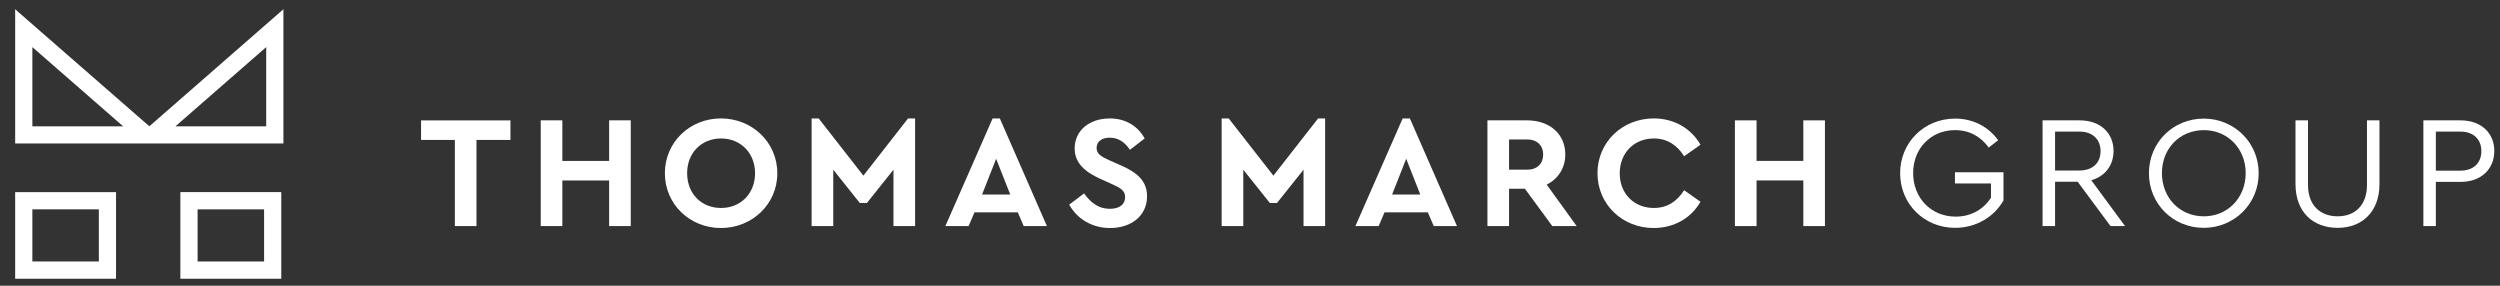
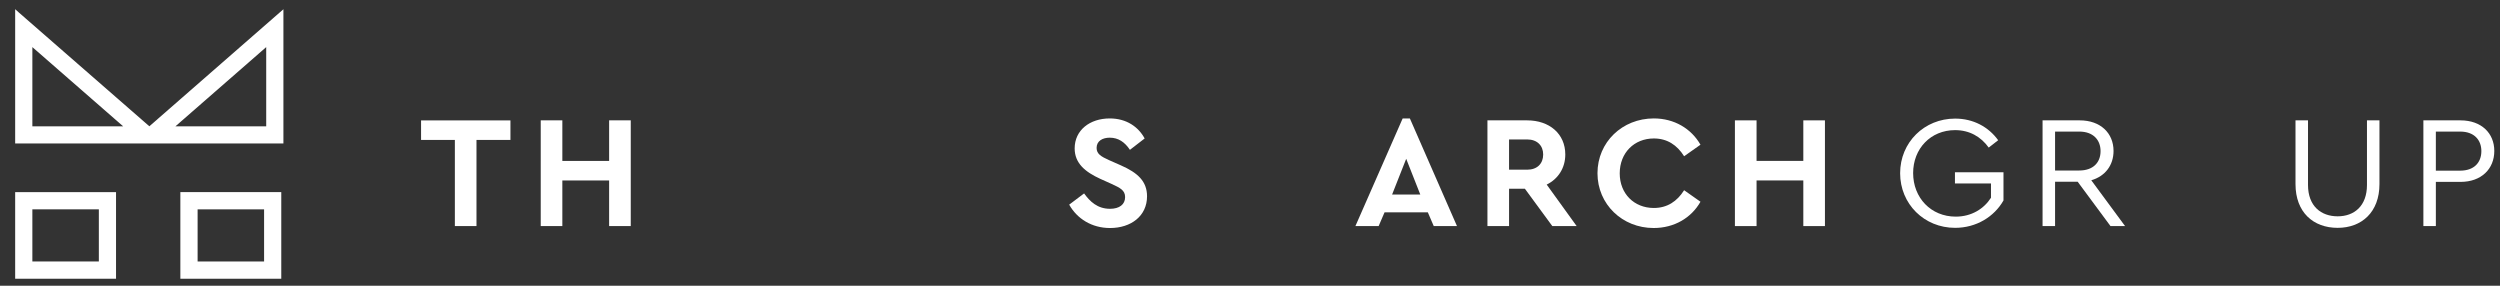
<svg xmlns="http://www.w3.org/2000/svg" version="1.1" id="Layer_1" x="0px" y="0px" width="341.25px" height="39px" viewBox="0 0 341.25 39" enable-background="new 0 0 341.25 39" xml:space="preserve">
  <rect x="0" y="0" width="341.25" height="39" fill="#333333" stroke="none" />
  <g>
    <g>
      <path fill="#FFFFFF" d="M69.677,19.097H65.04V30.86h-2.951V19.097h-4.614v-2.667h12.201V19.097z" />
      <path fill="#FFFFFF" d="M86.098,30.86h-2.953v-6.23H76.76v6.23h-2.95V16.429h2.95v5.534h6.385v-5.534h2.953V30.86z" />
-       <path fill="#FFFFFF" d="M106.104,23.645c0,4.241-3.454,7.479-7.695,7.479c-4.244,0-7.653-3.238-7.653-7.479    c0-4.242,3.409-7.479,7.653-7.479C102.651,16.166,106.104,19.402,106.104,23.645z M93.794,23.645c0,2.799,1.946,4.744,4.636,4.744    c2.646,0,4.636-1.945,4.636-4.744c0-2.776-1.99-4.744-4.636-4.744C95.741,18.9,93.794,20.868,93.794,23.645z" />
-       <path fill="#FFFFFF" d="M124.911,16.166V30.86h-2.952v-7.696l-3.629,4.549h-0.962l-3.629-4.549v7.696h-2.952V16.166h0.961    l6.102,7.809l6.099-7.809H124.911z" />
-       <path fill="#FFFFFF" d="M138.927,28.98h-5.904l-0.809,1.88h-3.171l6.45-14.694h0.985l6.426,14.694h-3.168L138.927,28.98z     M135.974,21.676l-1.922,4.876h3.847L135.974,21.676z" />
      <path fill="#FFFFFF" d="M156.245,18.9l-2.01,1.553c-0.7-1.051-1.576-1.66-2.757-1.66c-0.962,0-1.792,0.435-1.792,1.396    c0,0.834,0.632,1.182,1.683,1.662l1.639,0.723c2.275,1.006,3.564,2.163,3.564,4.219c0,2.69-2.187,4.331-5.05,4.331    c-2.493,0-4.505-1.27-5.577-3.191l2.034-1.532c0.79,1.094,1.815,2.1,3.543,2.1c1.27,0,2.056-0.589,2.056-1.597    c0-0.939-0.7-1.268-1.837-1.794l-1.553-0.698c-2.055-0.941-3.497-2.122-3.497-4.155c0-2.493,2.079-4.09,4.787-4.09    C153.775,16.166,155.393,17.326,156.245,18.9z" />
-       <path fill="#FFFFFF" d="M180.881,16.166V30.86h-2.949v-7.696l-3.63,4.549h-0.964l-3.63-4.549v7.696h-2.952V16.166h0.963    l6.099,7.809l6.102-7.809H180.881z" />
      <path fill="#FFFFFF" d="M194.897,28.98h-5.904l-0.808,1.88h-3.172l6.451-14.694h0.984l6.43,14.694h-3.172L194.897,28.98z     M191.946,21.676l-1.924,4.876h3.846L191.946,21.676z" />
      <path fill="#FFFFFF" d="M211.89,30.86l-3.74-5.094h-2.163v5.094h-2.952V16.429h5.421c3.039,0,5.206,1.836,5.206,4.658    c0,1.858-0.987,3.346-2.538,4.11l4.089,5.663H211.89z M205.986,23.164h2.469c1.377,0,2.188-0.83,2.188-2.077    c0-1.203-0.812-2.054-2.188-2.054h-2.469V23.164z" />
      <path fill="#FFFFFF" d="M232.115,19.753l-2.233,1.575c-0.96-1.532-2.313-2.428-4.133-2.428c-2.687,0-4.657,1.968-4.657,4.767    c0,2.776,1.971,4.722,4.657,4.722c1.819,0,3.173-0.895,4.133-2.425l2.233,1.574c-1.246,2.207-3.588,3.586-6.39,3.586    c-4.28,0-7.669-3.238-7.669-7.479c0-4.242,3.389-7.479,7.692-7.479C228.527,16.166,230.848,17.544,232.115,19.753z" />
      <path fill="#FFFFFF" d="M249.104,30.86h-2.951v-6.23h-6.383v6.23h-2.955V16.429h2.955v5.534h6.383v-5.534h2.951V30.86z" />
      <path fill="#FFFFFF" d="M272.751,19.141l-1.291,1.004c-1.067-1.485-2.62-2.383-4.589-2.383c-3.345,0-5.729,2.538-5.729,5.86    c0,3.37,2.427,5.948,5.818,5.948c2.16,0,3.846-1.071,4.809-2.578v-1.949h-4.919v-1.53h6.625v3.849    c-1.27,2.229-3.718,3.738-6.604,3.738c-4.221,0-7.504-3.257-7.504-7.456c0-4.219,3.305-7.456,7.504-7.456    C269.343,16.188,271.42,17.305,272.751,19.141z" />
      <path fill="#FFFFFF" d="M288.083,30.86l-4.483-6.056h-3.083v6.056h-1.708V16.429h5.074c2.843,0,4.615,1.749,4.615,4.177    c0,1.946-1.14,3.453-3.038,4l4.612,6.254H288.083z M280.517,23.273h3.303c1.898,0,2.906-1.091,2.906-2.645    c0-1.532-1.008-2.668-2.906-2.668h-3.303V23.273z" />
-       <path fill="#FFFFFF" d="M308.31,23.645c0,4.222-3.37,7.456-7.502,7.456c-4.175,0-7.478-3.257-7.478-7.456    c0-4.219,3.324-7.456,7.478-7.456C304.939,16.188,308.31,19.426,308.31,23.645z M295.103,23.623c0,3.37,2.425,5.905,5.729,5.905    c3.255,0,5.705-2.535,5.705-5.905c0-3.322-2.45-5.86-5.705-5.86C297.527,17.763,295.103,20.277,295.103,23.623z" />
      <path fill="#FFFFFF" d="M324.796,25.133c0,3.848-2.45,5.968-5.705,5.968c-3.326,0-5.755-2.12-5.755-5.968v-8.704h1.706v8.813    c0,2.907,1.794,4.286,4.049,4.286c2.229,0,4-1.379,4-4.286v-8.813h1.705V25.133z" />
      <path fill="#FFFFFF" d="M340.472,20.606c0,2.447-1.766,4.222-4.61,4.222h-3.368v6.032h-1.702V16.429h5.07    C338.706,16.429,340.472,18.178,340.472,20.606z M332.493,17.961v5.333h3.321c1.902,0,2.892-1.111,2.892-2.665    c0-1.532-0.989-2.668-2.892-2.668H332.493z" />
    </g>
    <g>
      <g>
        <g>
          <g>
            <path fill="#FFFFFF" d="M38.394,38.048H24.619V26.222h13.775V38.048z M26.973,35.692h9.075v-7.115h-9.075V35.692z" />
          </g>
        </g>
        <g>
          <g>
            <path fill="#FFFFFF" d="M15.837,38.048H2.07V26.222h13.768V38.048z M4.417,35.692h9.075v-7.115H4.417V35.692z" />
          </g>
        </g>
        <g>
          <g>
            <path fill="#FFFFFF" d="M38.686,19.587H2.07V1.252L2.59,1.721l17.796,15.517l18.3-15.977V19.587z M23.948,17.241h12.39V6.43       L23.948,17.241z M4.417,17.241h12.391L4.417,6.43V17.241z" />
          </g>
        </g>
      </g>
    </g>
  </g>
  <g>
</g>
  <g>
</g>
  <g>
</g>
  <g>
</g>
  <g>
</g>
  <g>
</g>
</svg>